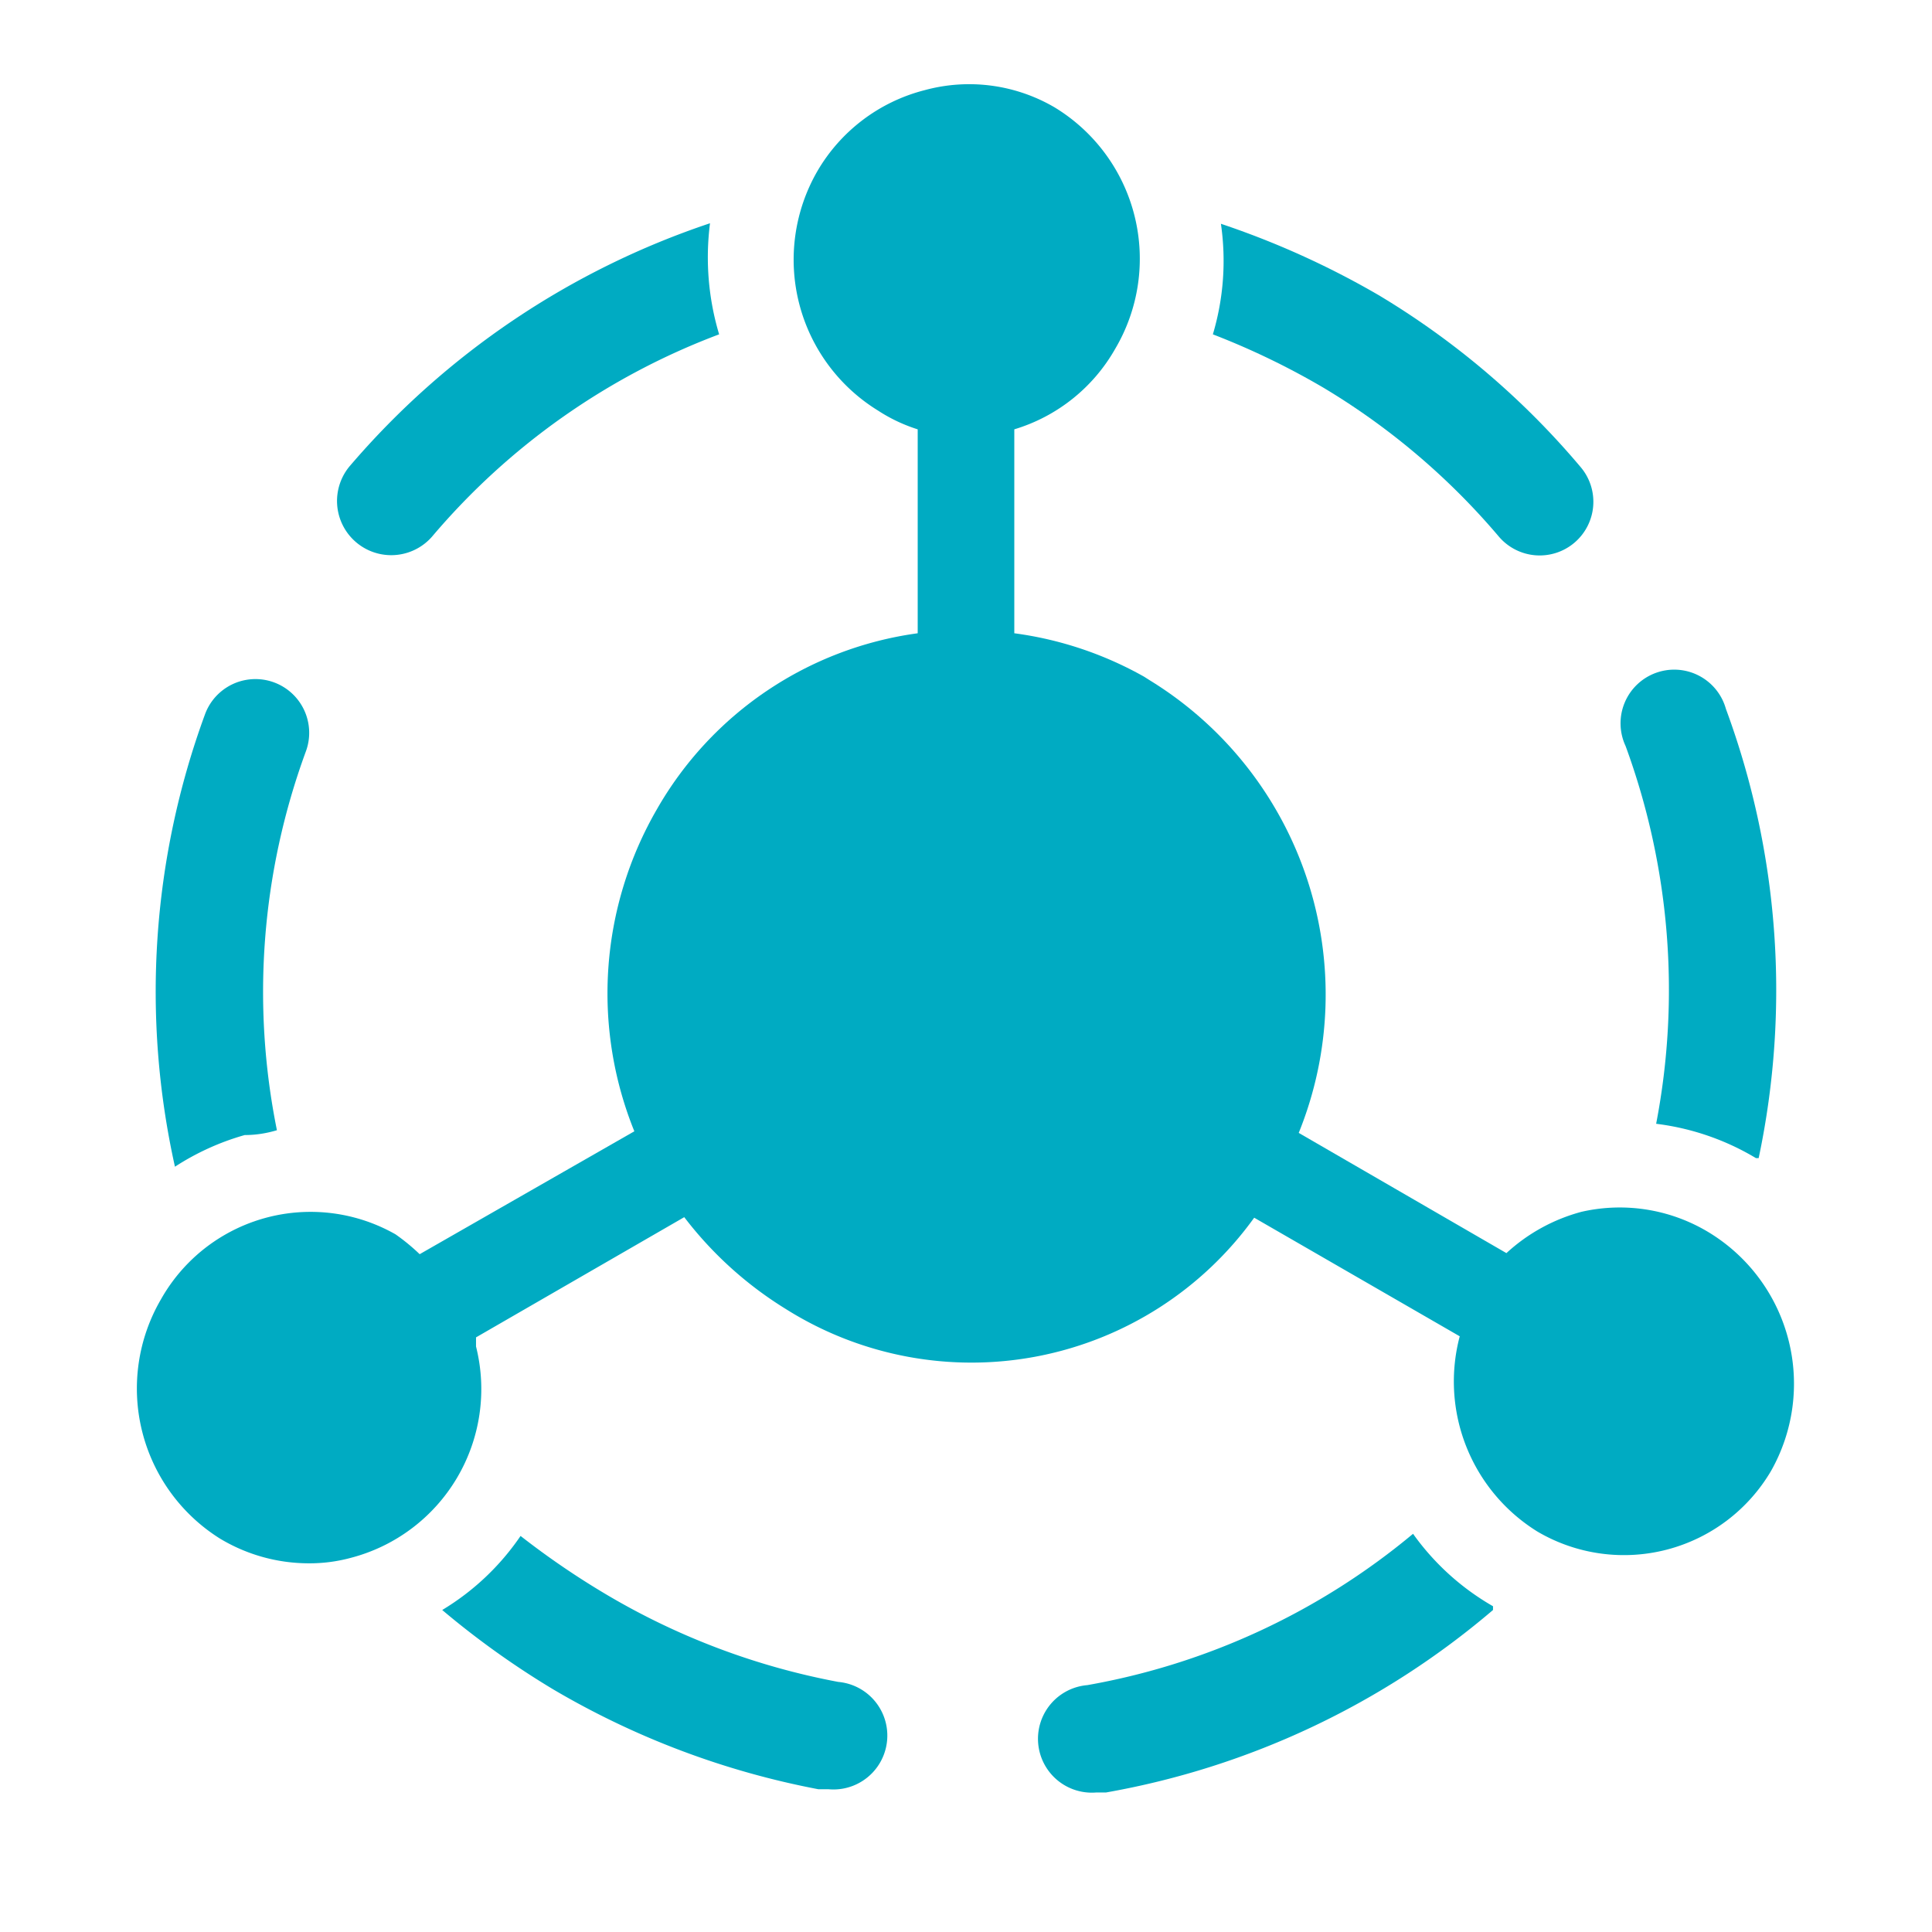
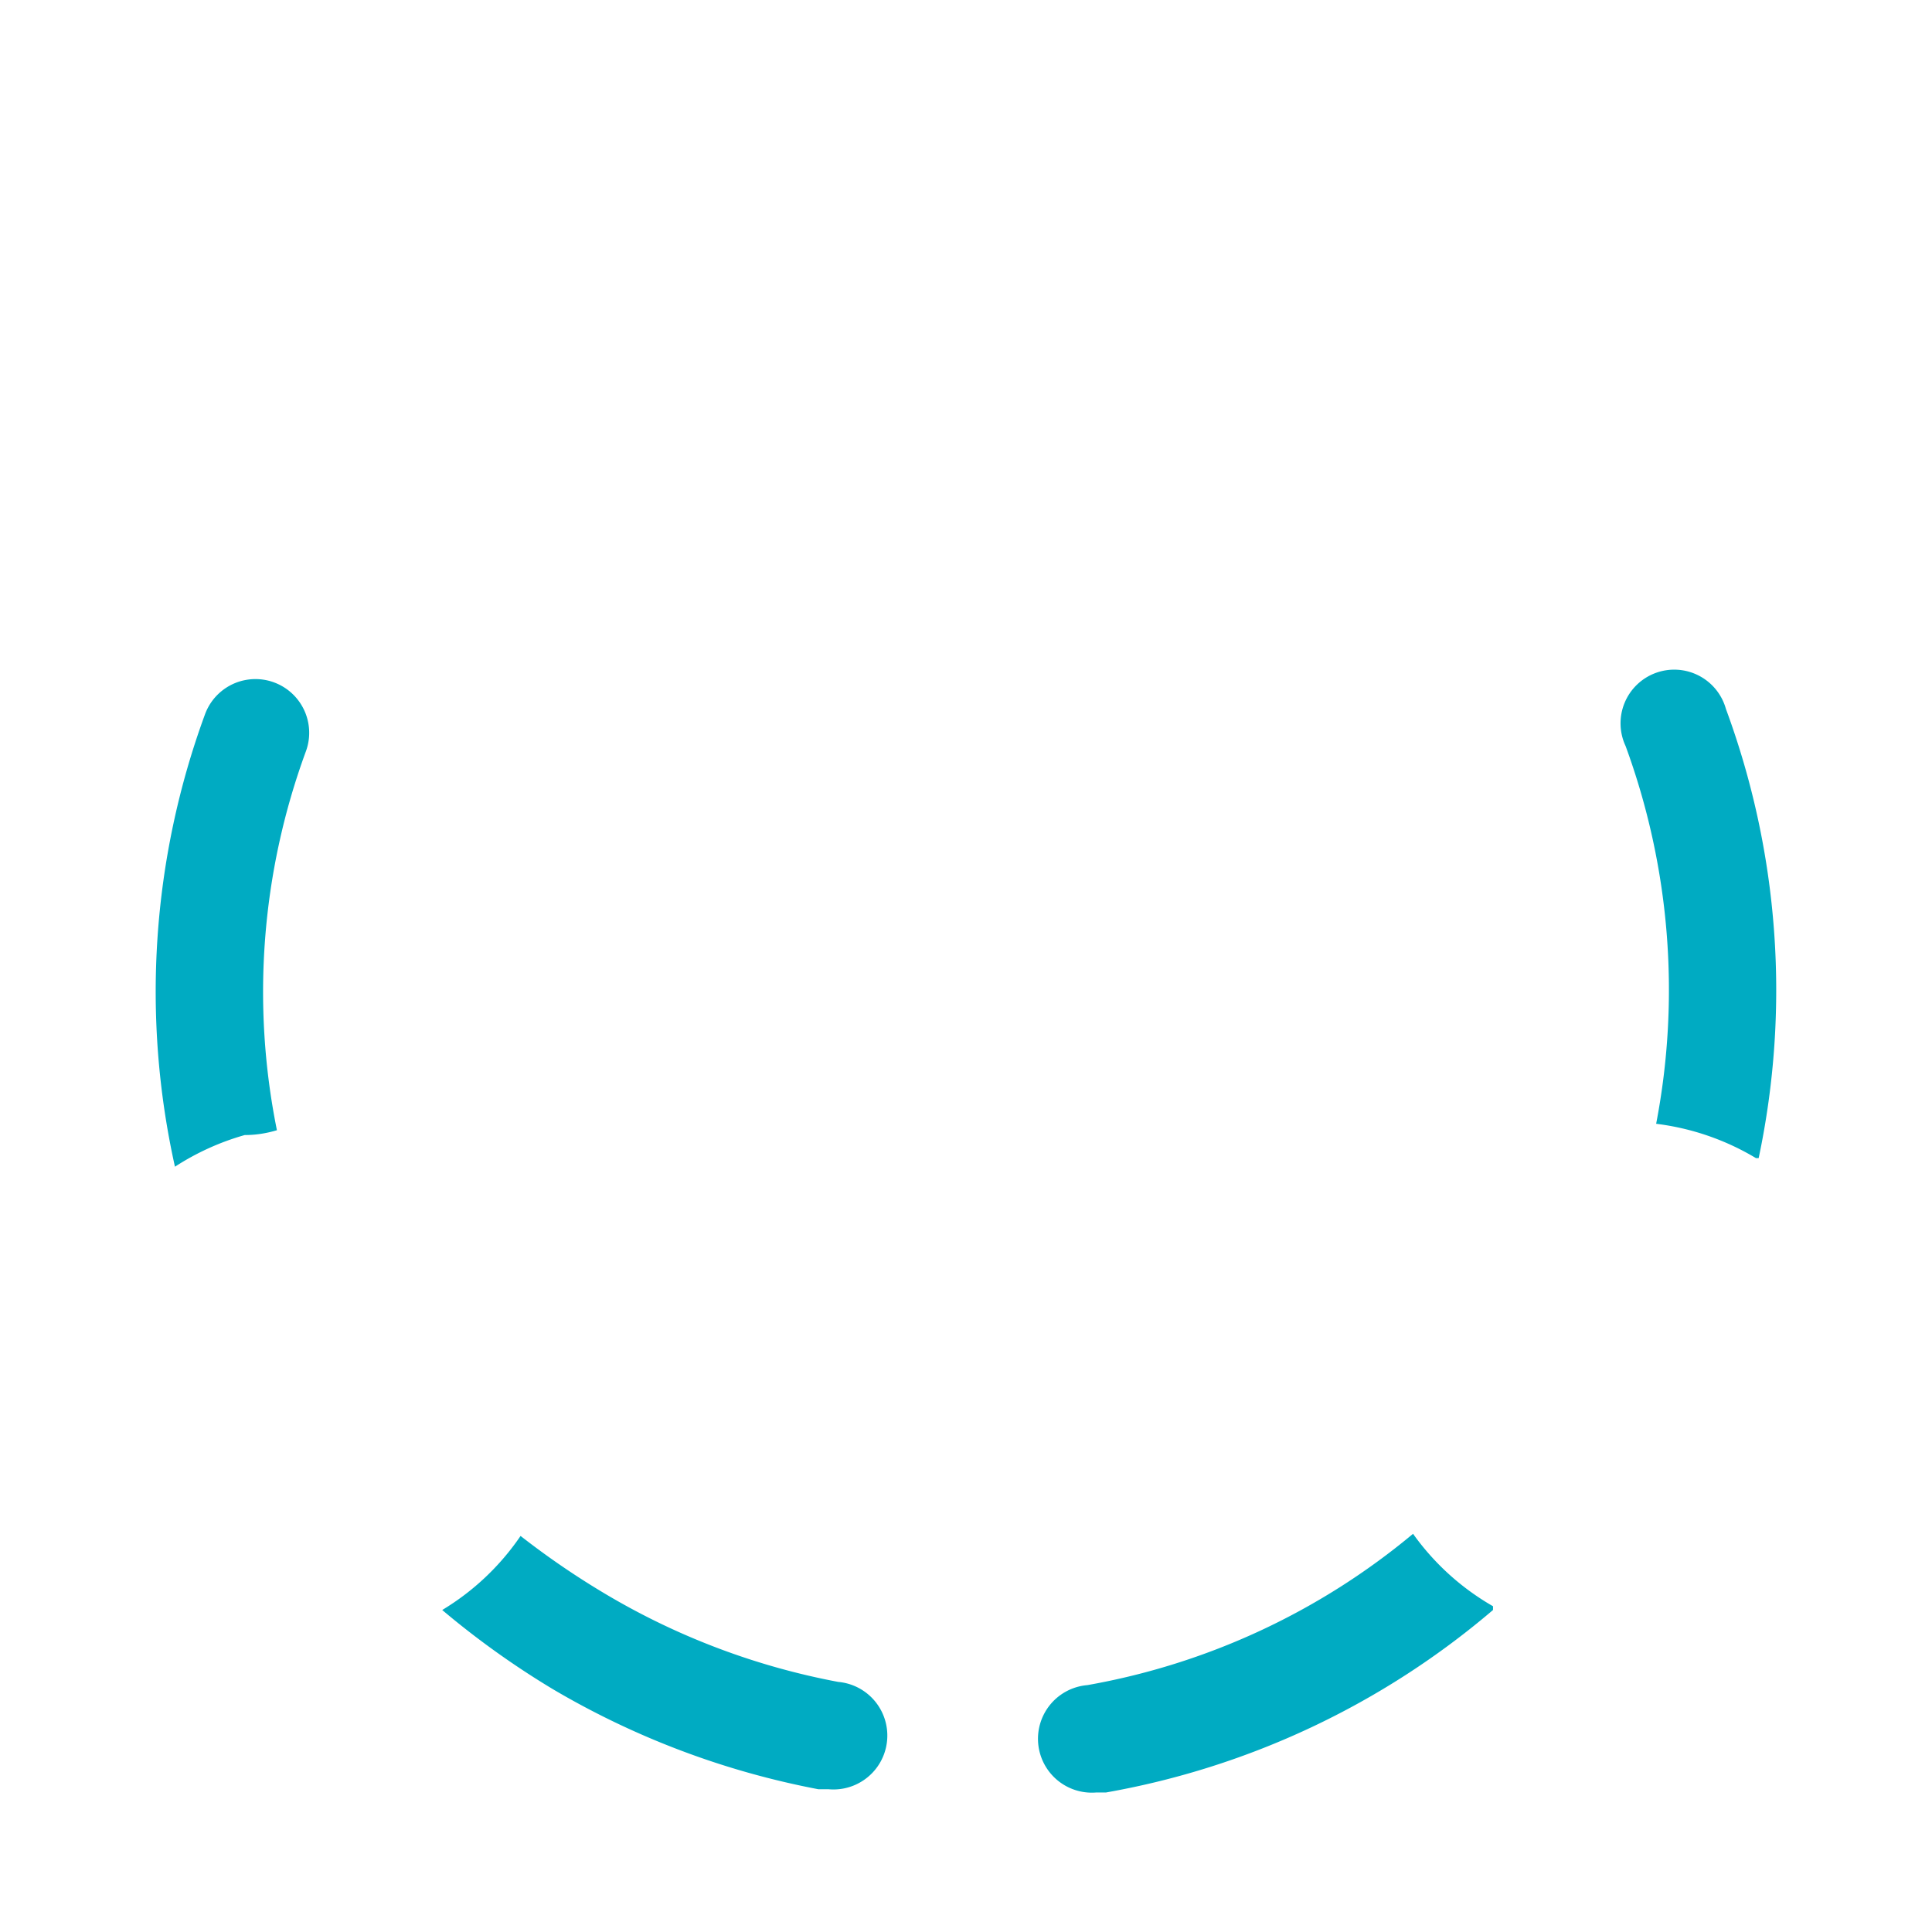
<svg xmlns="http://www.w3.org/2000/svg" width="78" height="78" viewBox="0 0 36 36">
  <path fill="#00abc2" d="M30.86 20.94a4.74 4.74 0 0 1 1.86.64h.05a15.12 15.12 0 0 0-.61-8.37 1 1 0 1 0-1.87.69 13.19 13.19 0 0 1 .57 7.04Zm-4.53 7.64a13 13 0 0 1-6.07 2.82 1 1 0 1 0 .17 2h.18a15.16 15.16 0 0 0 7.21-3.4v-.07a4.7 4.7 0 0 1-1.49-1.35Zm-10.71 2.76a13.27 13.27 0 0 1-4.29-1.61 15.09 15.09 0 0 1-1.63-1.11A4.69 4.69 0 0 1 8.24 30a15.9 15.9 0 0 0 2.07 1.48 15.4 15.4 0 0 0 4.94 1.86h.19a1 1 0 0 0 .18-2ZM4.56 21.15q.3 0 .6-.09A13 13 0 0 1 5.7 14a1 1 0 0 0-1.88-.69 15 15 0 0 0-.56 8.43 4.77 4.77 0 0 1 1.3-.59Z" />
-   <path fill="#00abc2" d="M31.9 23a3.2 3.2 0 0 0-2.43-.42 3.33 3.33 0 0 0-1.4.77l-3.87-2.24a6.87 6.87 0 0 0-2.77-8.43l-.11-.07a6.73 6.73 0 0 0-2.42-.81V8a3.23 3.23 0 0 0 1.88-1.5A3.3 3.3 0 0 0 19.65 2a3.15 3.15 0 0 0-2.42-.32 3.24 3.24 0 0 0-2 1.51 3.3 3.3 0 0 0 1.13 4.46 3 3 0 0 0 .74.35v3.8a6.63 6.63 0 0 0-4.86 3.28 6.85 6.85 0 0 0-.42 6l-4 2.29a3.79 3.79 0 0 0-.45-.37A3.2 3.2 0 0 0 3 24.21a3.3 3.3 0 0 0 1.1 4.46 3.21 3.21 0 0 0 1.65.46 2.93 2.93 0 0 0 .78-.1 3.25 3.25 0 0 0 2.34-3.94v-.17l3.88-2.24a7 7 0 0 0 1.89 1.71 6.49 6.49 0 0 0 8.73-1.7l3.83 2.21a3.29 3.29 0 0 0 1.45 3.64A3.18 3.18 0 0 0 33 27.41 3.3 3.3 0 0 0 31.9 23ZM8.05 10a13 13 0 0 1 5.35-3.77 5 5 0 0 1-.17-2.07 15.15 15.15 0 0 0-6.7 4.51A1 1 0 0 0 8.05 10Z" />
-   <path fill="#00abc2" d="M24.67 7.23A13.11 13.11 0 0 1 27.93 10a1 1 0 1 0 1.52-1.3 15 15 0 0 0-3.76-3.2 15.87 15.87 0 0 0-2.94-1.33 4.79 4.79 0 0 1-.15 2.06 14.1 14.1 0 0 1 2.07 1Z" />
</svg>